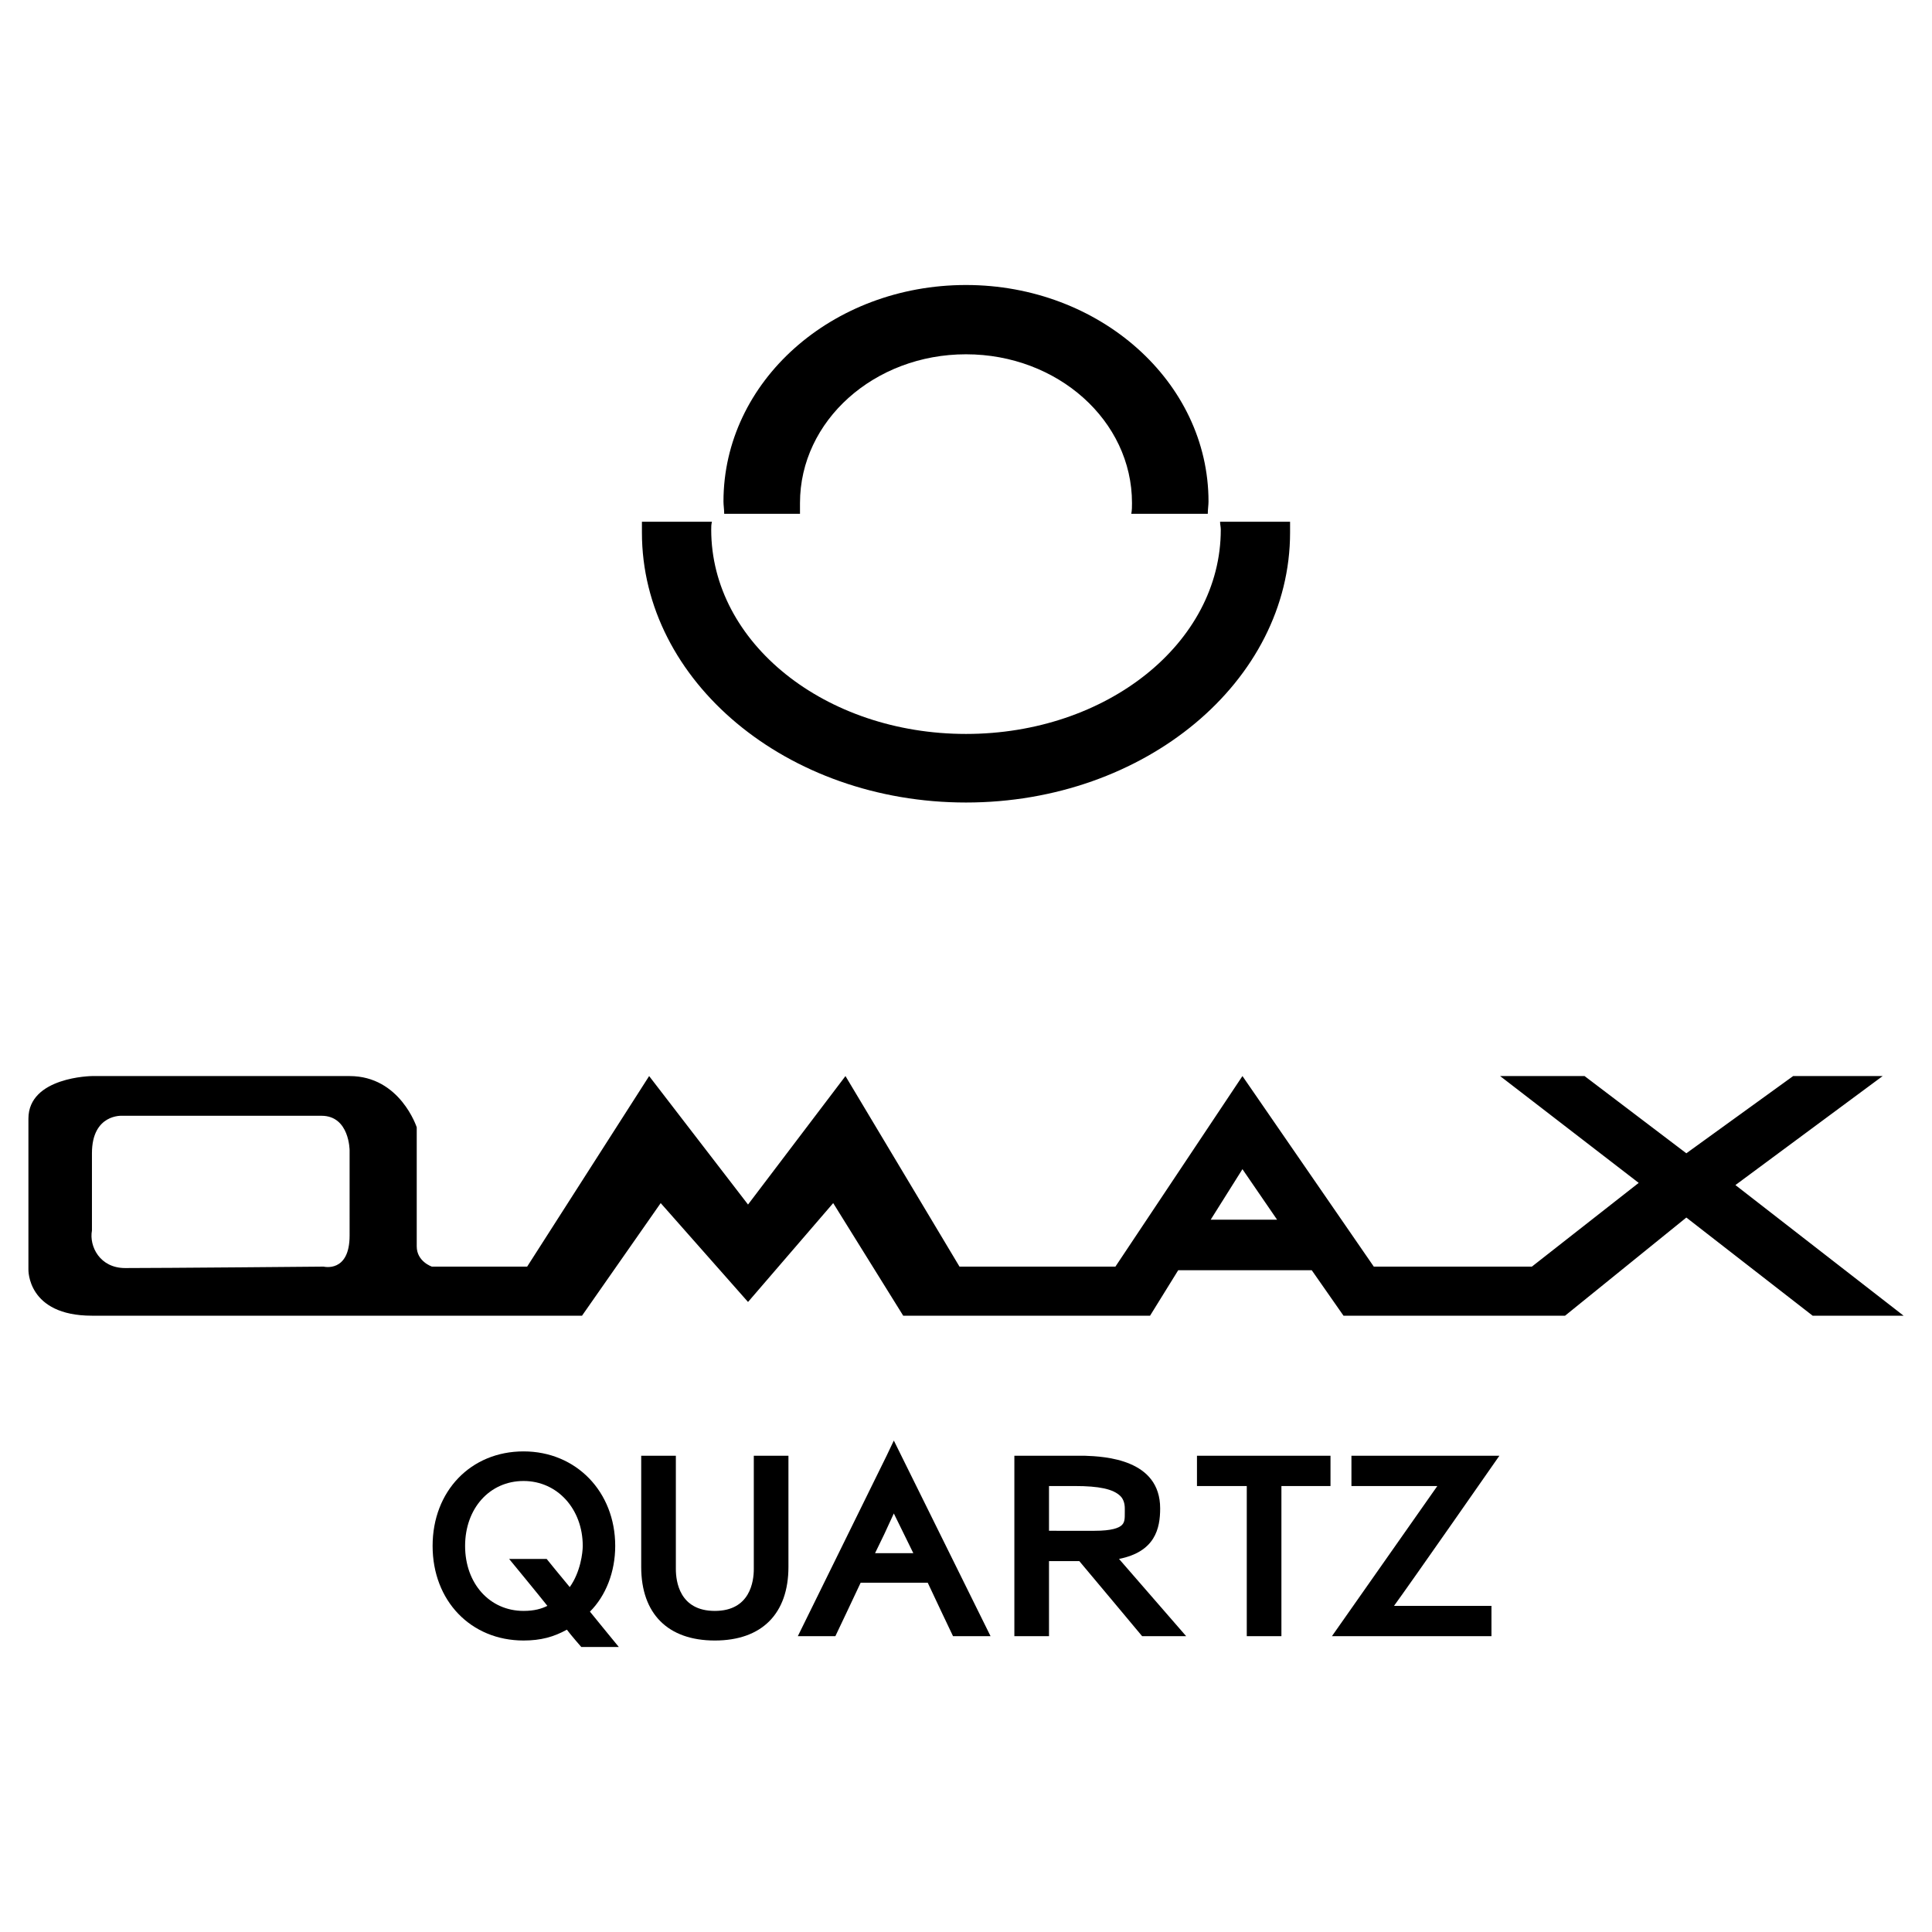
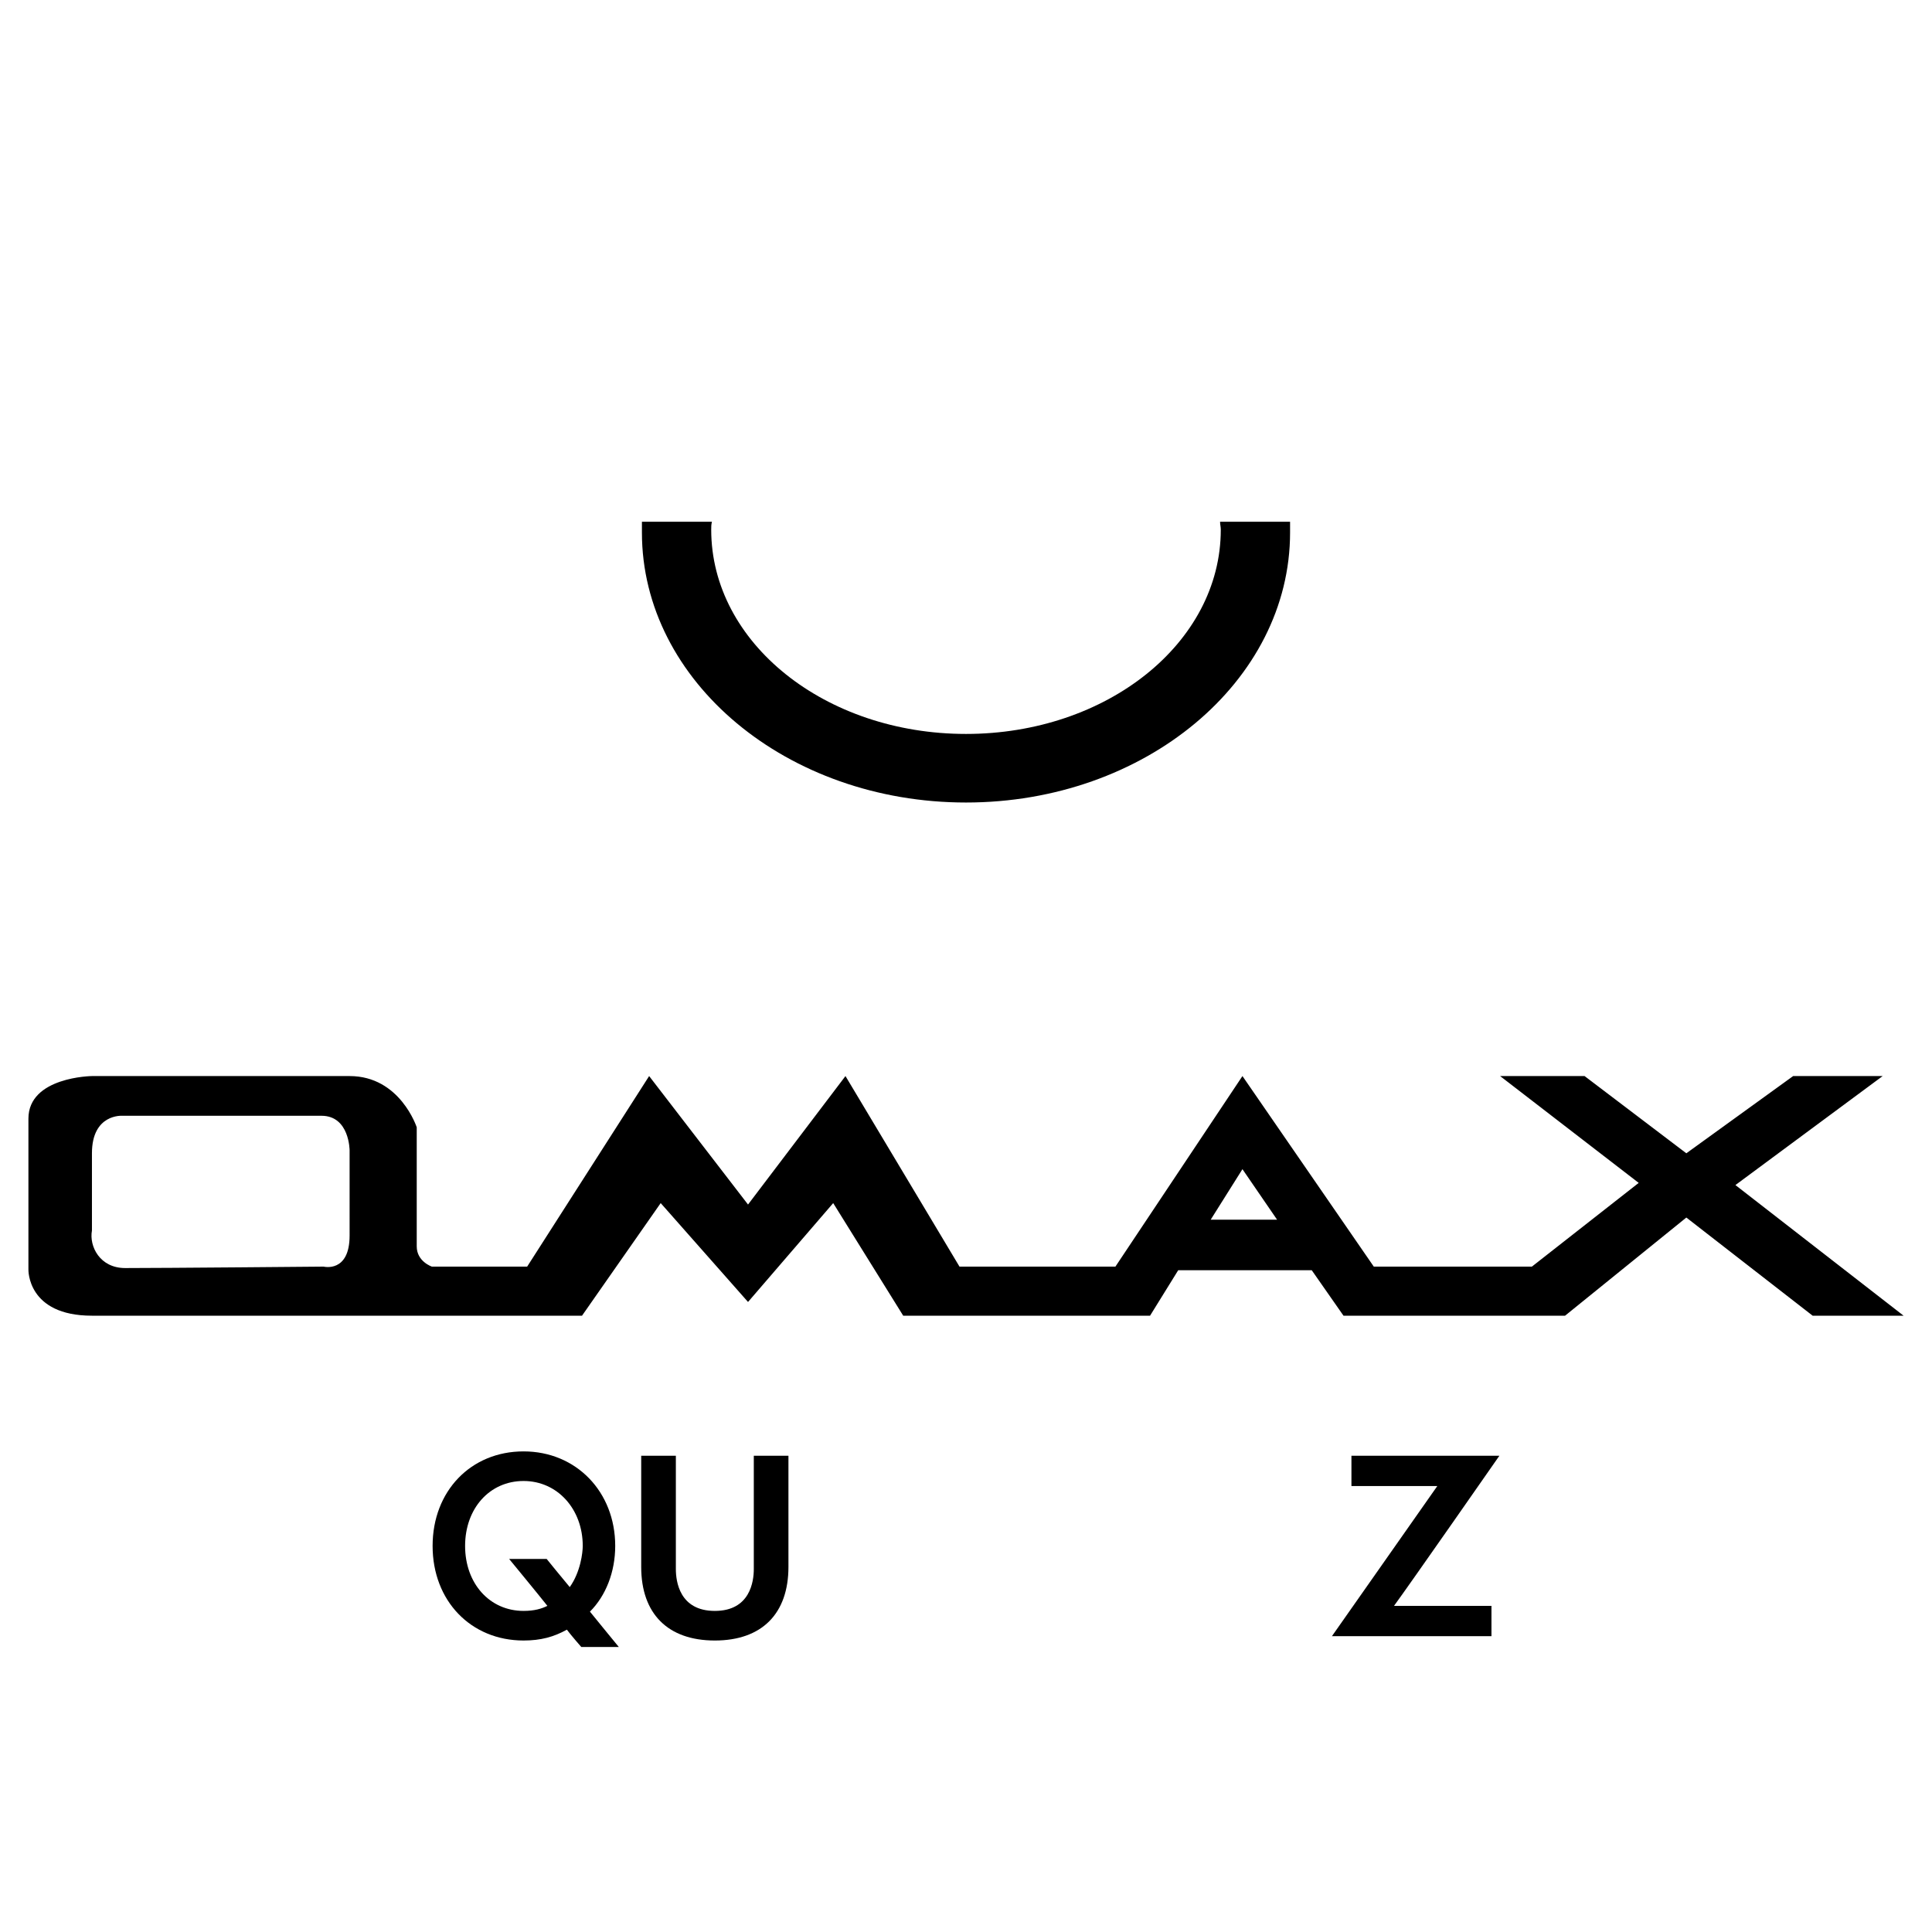
<svg xmlns="http://www.w3.org/2000/svg" version="1.0" id="Layer_1" x="0px" y="0px" width="192.756px" height="192.756px" viewBox="0 0 192.756 192.756" enable-background="new 0 0 192.756 192.756" xml:space="preserve">
  <g>
-     <polygon fill-rule="evenodd" clip-rule="evenodd" fill="#FFFFFF" points="0,0 192.756,0 192.756,192.756 0,192.756 0,0  " />
    <path fill-rule="evenodd" clip-rule="evenodd" d="M61.38,154.238c0-5.4-3.889-9.432-9.146-9.432s-9.073,3.959-9.073,9.432   c0,5.475,3.816,9.436,9.073,9.436c1.729,0,3.025-0.361,4.321-1.082c0.432,0.576,1.44,1.729,1.44,1.729h3.745   c0,0-2.305-2.809-2.881-3.527C60.444,159.209,61.38,156.832,61.38,154.238L61.38,154.238z M56.844,158.344   c-0.792-0.936-2.304-2.809-2.304-2.809h-3.745c0,0,3.025,3.674,3.817,4.682c-0.576,0.287-1.296,0.504-2.376,0.504   c-3.384,0-5.833-2.736-5.833-6.482c0-3.744,2.448-6.48,5.833-6.48c3.385,0,5.905,2.809,5.905,6.48   C58.14,154.887,57.924,156.832,56.844,158.344L56.844,158.344z" />
    <path fill-rule="evenodd" clip-rule="evenodd" d="M75.207,145.238v11.305c0,1.225-0.36,4.178-3.889,4.178   c-3.528,0-3.888-2.953-3.888-4.178v-11.305h-3.457v11.09c0,4.68,2.664,7.346,7.345,7.346c4.681,0,7.345-2.666,7.345-7.346v-11.09   h-0.792H75.207L75.207,145.238z" />
-     <path fill-rule="evenodd" clip-rule="evenodd" d="M88.457,145.238L79.6,163.24h3.745c0,0,2.16-4.537,2.52-5.328   c0.864,0,5.833,0,6.697,0c0.36,0.791,2.521,5.328,2.521,5.328h3.744l-9.649-19.516L88.457,145.238L88.457,145.238z M87.305,154.959   c0.576-1.152,1.224-2.52,1.872-3.961c0.72,1.441,1.368,2.809,1.944,3.961C89.825,154.959,88.529,154.959,87.305,154.959   L87.305,154.959z" />
-     <path fill-rule="evenodd" clip-rule="evenodd" d="M115.749,150.494c0-4.896-5.473-5.184-7.561-5.256h-6.193h-0.792v18.002h3.456   c0,0,0-6.193,0-7.488c0.937,0,2.521,0,3.024,0c0.433,0.504,6.266,7.488,6.266,7.488h4.393c0,0-5.257-6.049-6.697-7.705   C115.245,154.816,115.749,152.512,115.749,150.494L115.749,150.494z M104.659,152.727c0-1.008,0-3.457,0-4.465   c0.937,0,2.593,0,2.593,0c2.376,0,3.816,0.289,4.537,1.008c0.287,0.289,0.432,0.721,0.432,1.225c0,0,0,0.361,0,0.432   c0,0.576,0,0.938-0.288,1.225c-0.288,0.289-1.008,0.576-2.736,0.576C109.196,152.727,105.884,152.727,104.659,152.727   L104.659,152.727z" />
-     <path fill-rule="evenodd" clip-rule="evenodd" d="M119.422,145.238v3.023c0,0,3.816,0,4.969,0c0,1.514,0,14.979,0,14.979h3.456   c0,0,0-13.465,0-14.979c1.152,0,4.897,0,4.897,0v-3.023h-0.864H119.422L119.422,145.238z" />
    <path fill-rule="evenodd" clip-rule="evenodd" d="M149.595,145.238h-1.656h-13.106v3.023c0,0,6.409,0,8.569,0   c-1.512,2.16-10.514,14.979-10.514,14.979h15.915v-3.023c0,0-7.417,0-9.722,0C140.665,158.057,149.595,145.238,149.595,145.238   L149.595,145.238z" />
    <path fill-rule="evenodd" clip-rule="evenodd" d="M96.378,80.067c17.859,0,32.333-12.098,32.333-26.933c0-0.36,0-0.72,0-1.08   h-6.984c0,0.288,0.071,0.504,0.071,0.792c0,11.306-11.377,20.379-25.42,20.379c-14.042,0-25.42-9.073-25.42-20.379   c0-0.288,0-0.504,0.072-0.792h-6.985c0,0.36,0,0.72,0,1.08C64.045,67.969,78.519,80.067,96.378,80.067L96.378,80.067z" />
-     <path fill-rule="evenodd" clip-rule="evenodd" d="M79.815,51.263c0-0.36,0-0.72,0-1.081c0-8.209,7.417-14.834,16.562-14.834   s16.562,6.625,16.562,14.834c0,0.36,0,0.72-0.071,1.081h7.633c0-0.432,0.072-0.864,0.072-1.225   c0-11.954-10.874-21.603-24.196-21.603c-13.394,0-24.196,9.649-24.196,21.603c0,0.36,0.072,0.792,0.072,1.225H79.815L79.815,51.263   z" />
    <path fill-rule="evenodd" clip-rule="evenodd" d="M173.143,118.234l14.69-10.875h-8.93l-10.657,7.705l-10.154-7.705h-8.425   l13.826,10.658l-10.658,8.354h-15.771l-13.105-19.012l-12.675,19.012H95.73l-11.377-19.012l-9.722,12.818l-9.866-12.818   l-12.17,19.012h-9.505c0,0-1.512-0.504-1.512-2.018c0-1.512,0-11.881,0-11.881s-1.656-5.113-6.697-5.113   c-5.041,0-25.708,0-25.708,0s-6.337,0.072-6.337,4.248c0,4.25,0,15.051,0,15.051s-0.144,4.609,6.337,4.609h48.896l7.849-11.234   l8.714,9.865l8.497-9.865l6.985,11.234h24.628l2.809-4.537h13.322l3.168,4.537h22.107l12.099-9.793l12.602,9.793h9.073   L173.143,118.234L173.143,118.234z M120.79,121.689l3.169-5.041l3.456,5.041H120.79L120.79,121.689z M34.88,123.273   c0,3.746-2.592,3.098-2.592,3.098s-15.842,0.143-19.803,0.143c-2.521,0-3.601-2.16-3.312-3.744c0,0,0-3.744,0-7.705   s3.024-3.744,3.024-3.744s16.131,0,19.875,0c2.808,0,2.808,3.457,2.808,3.457S34.88,119.529,34.88,123.273L34.88,123.273z" />
  </g>
</svg>